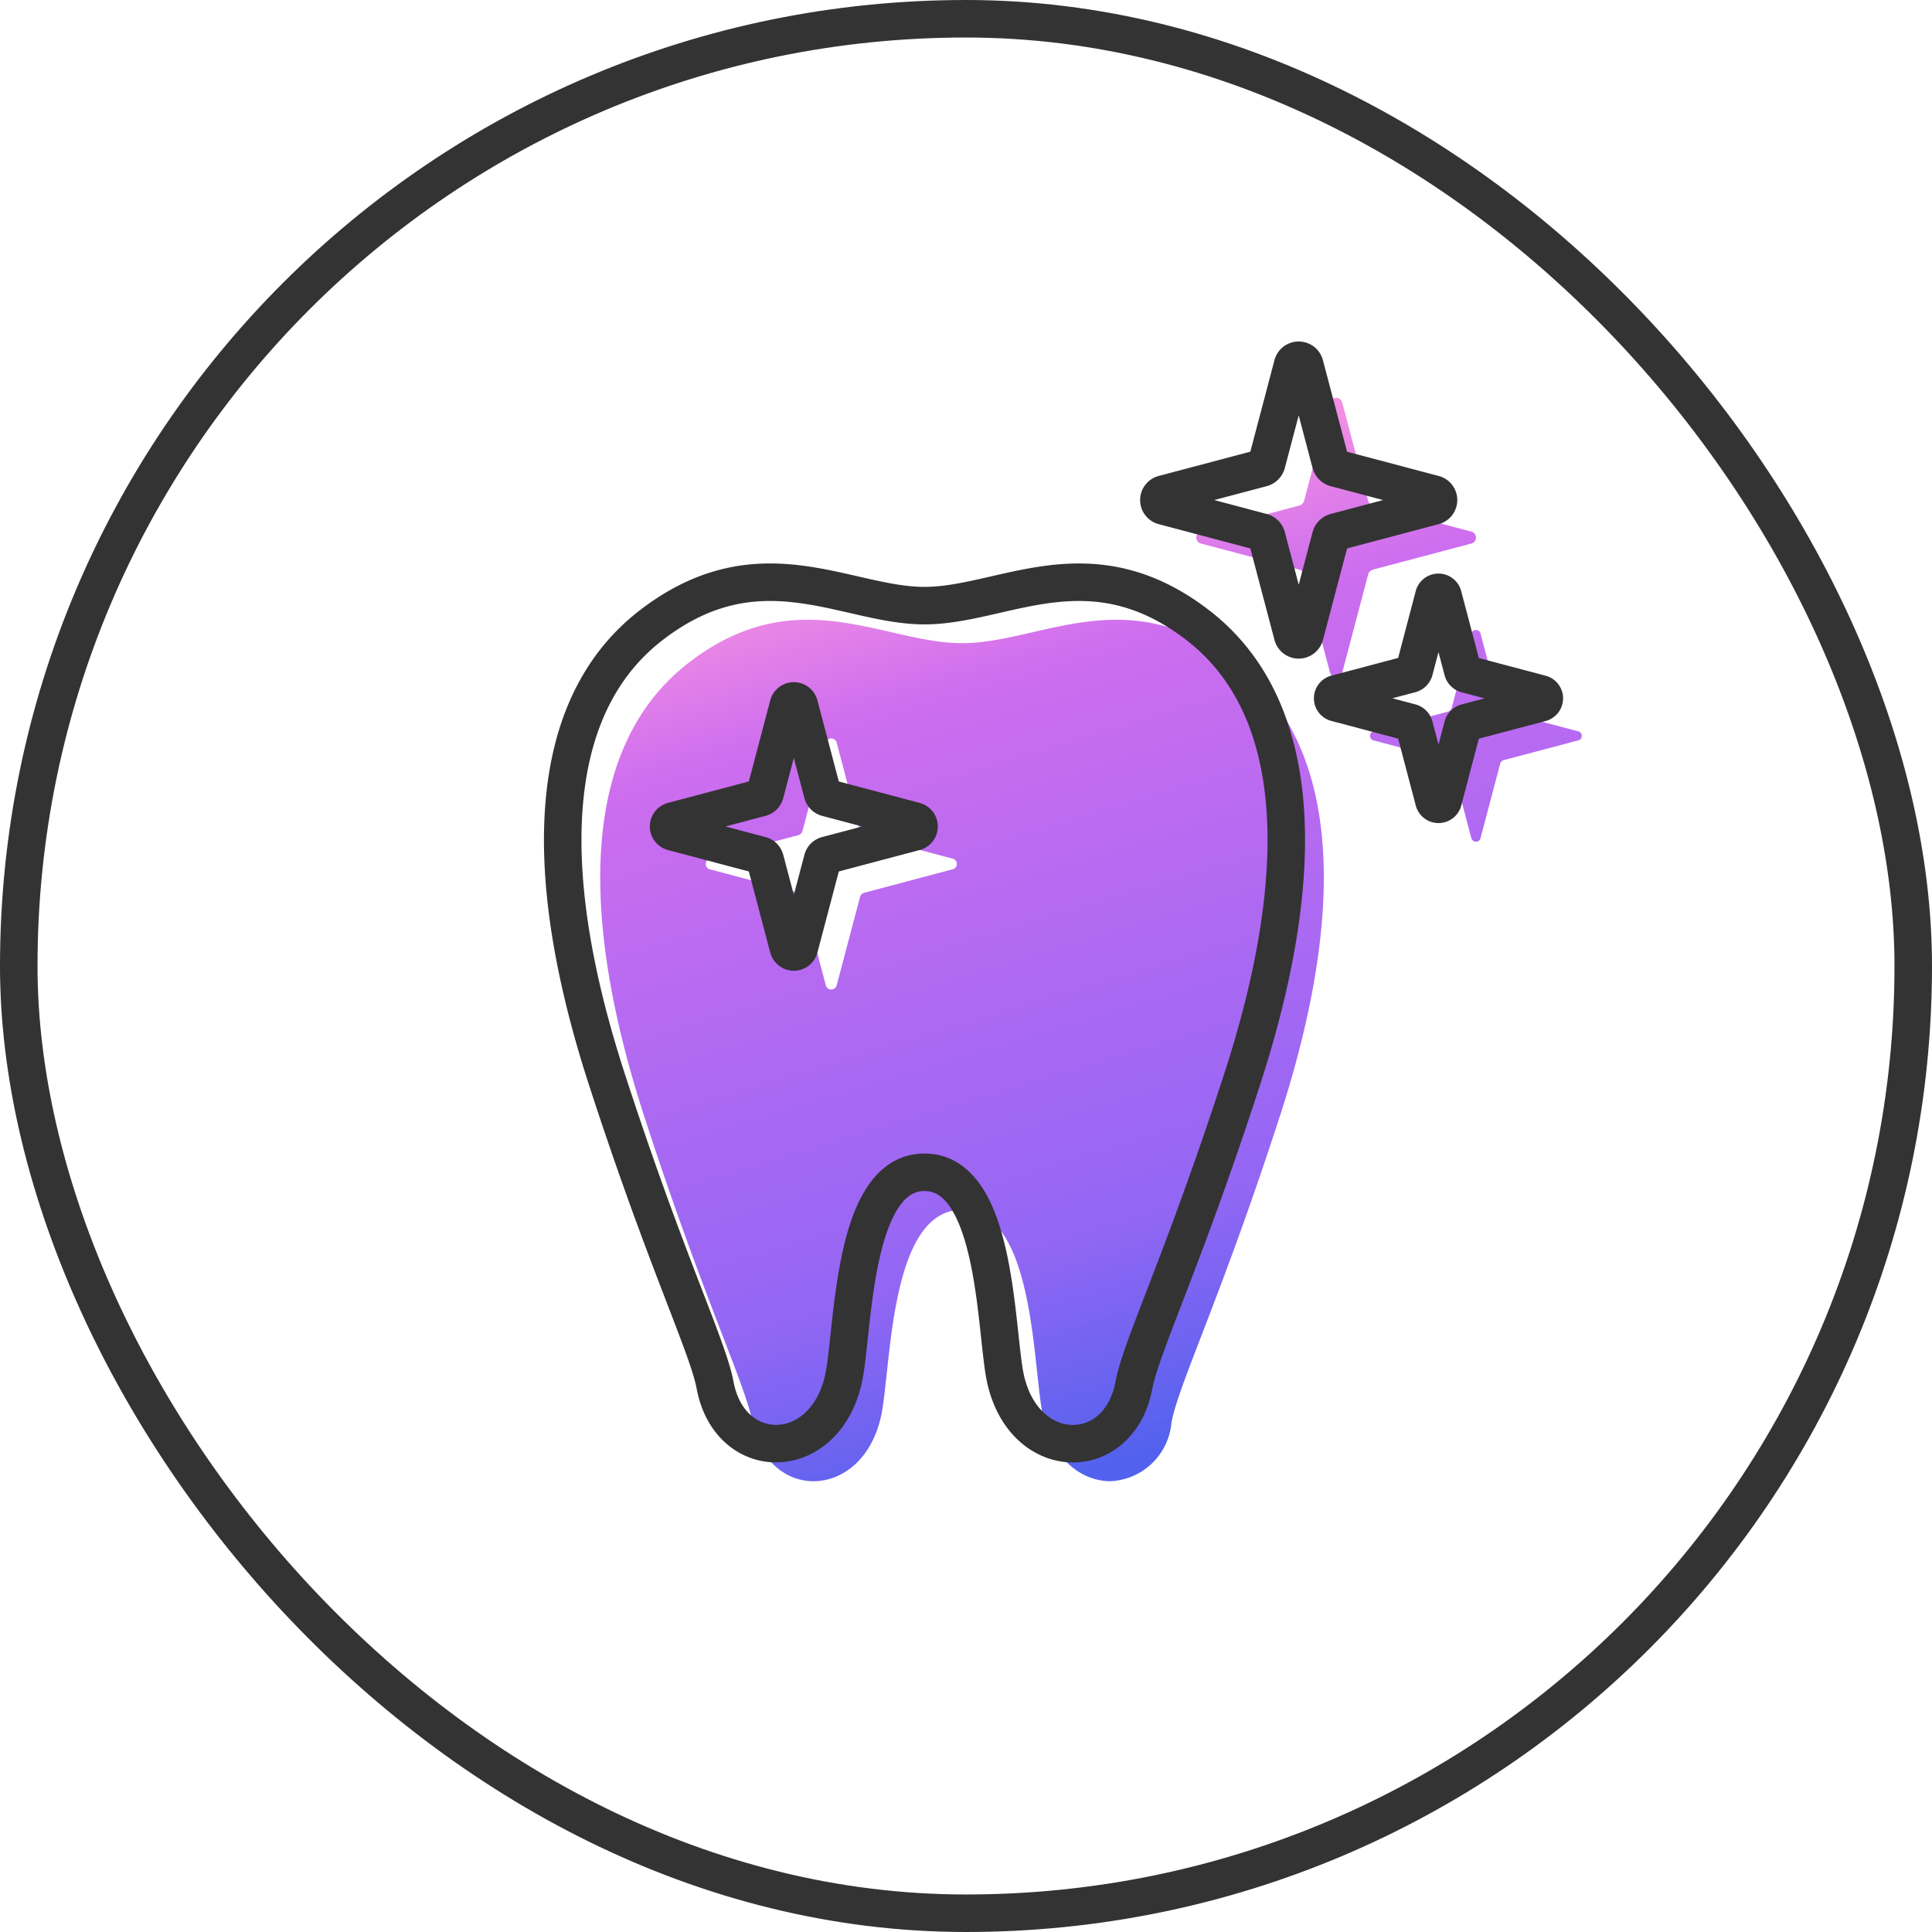
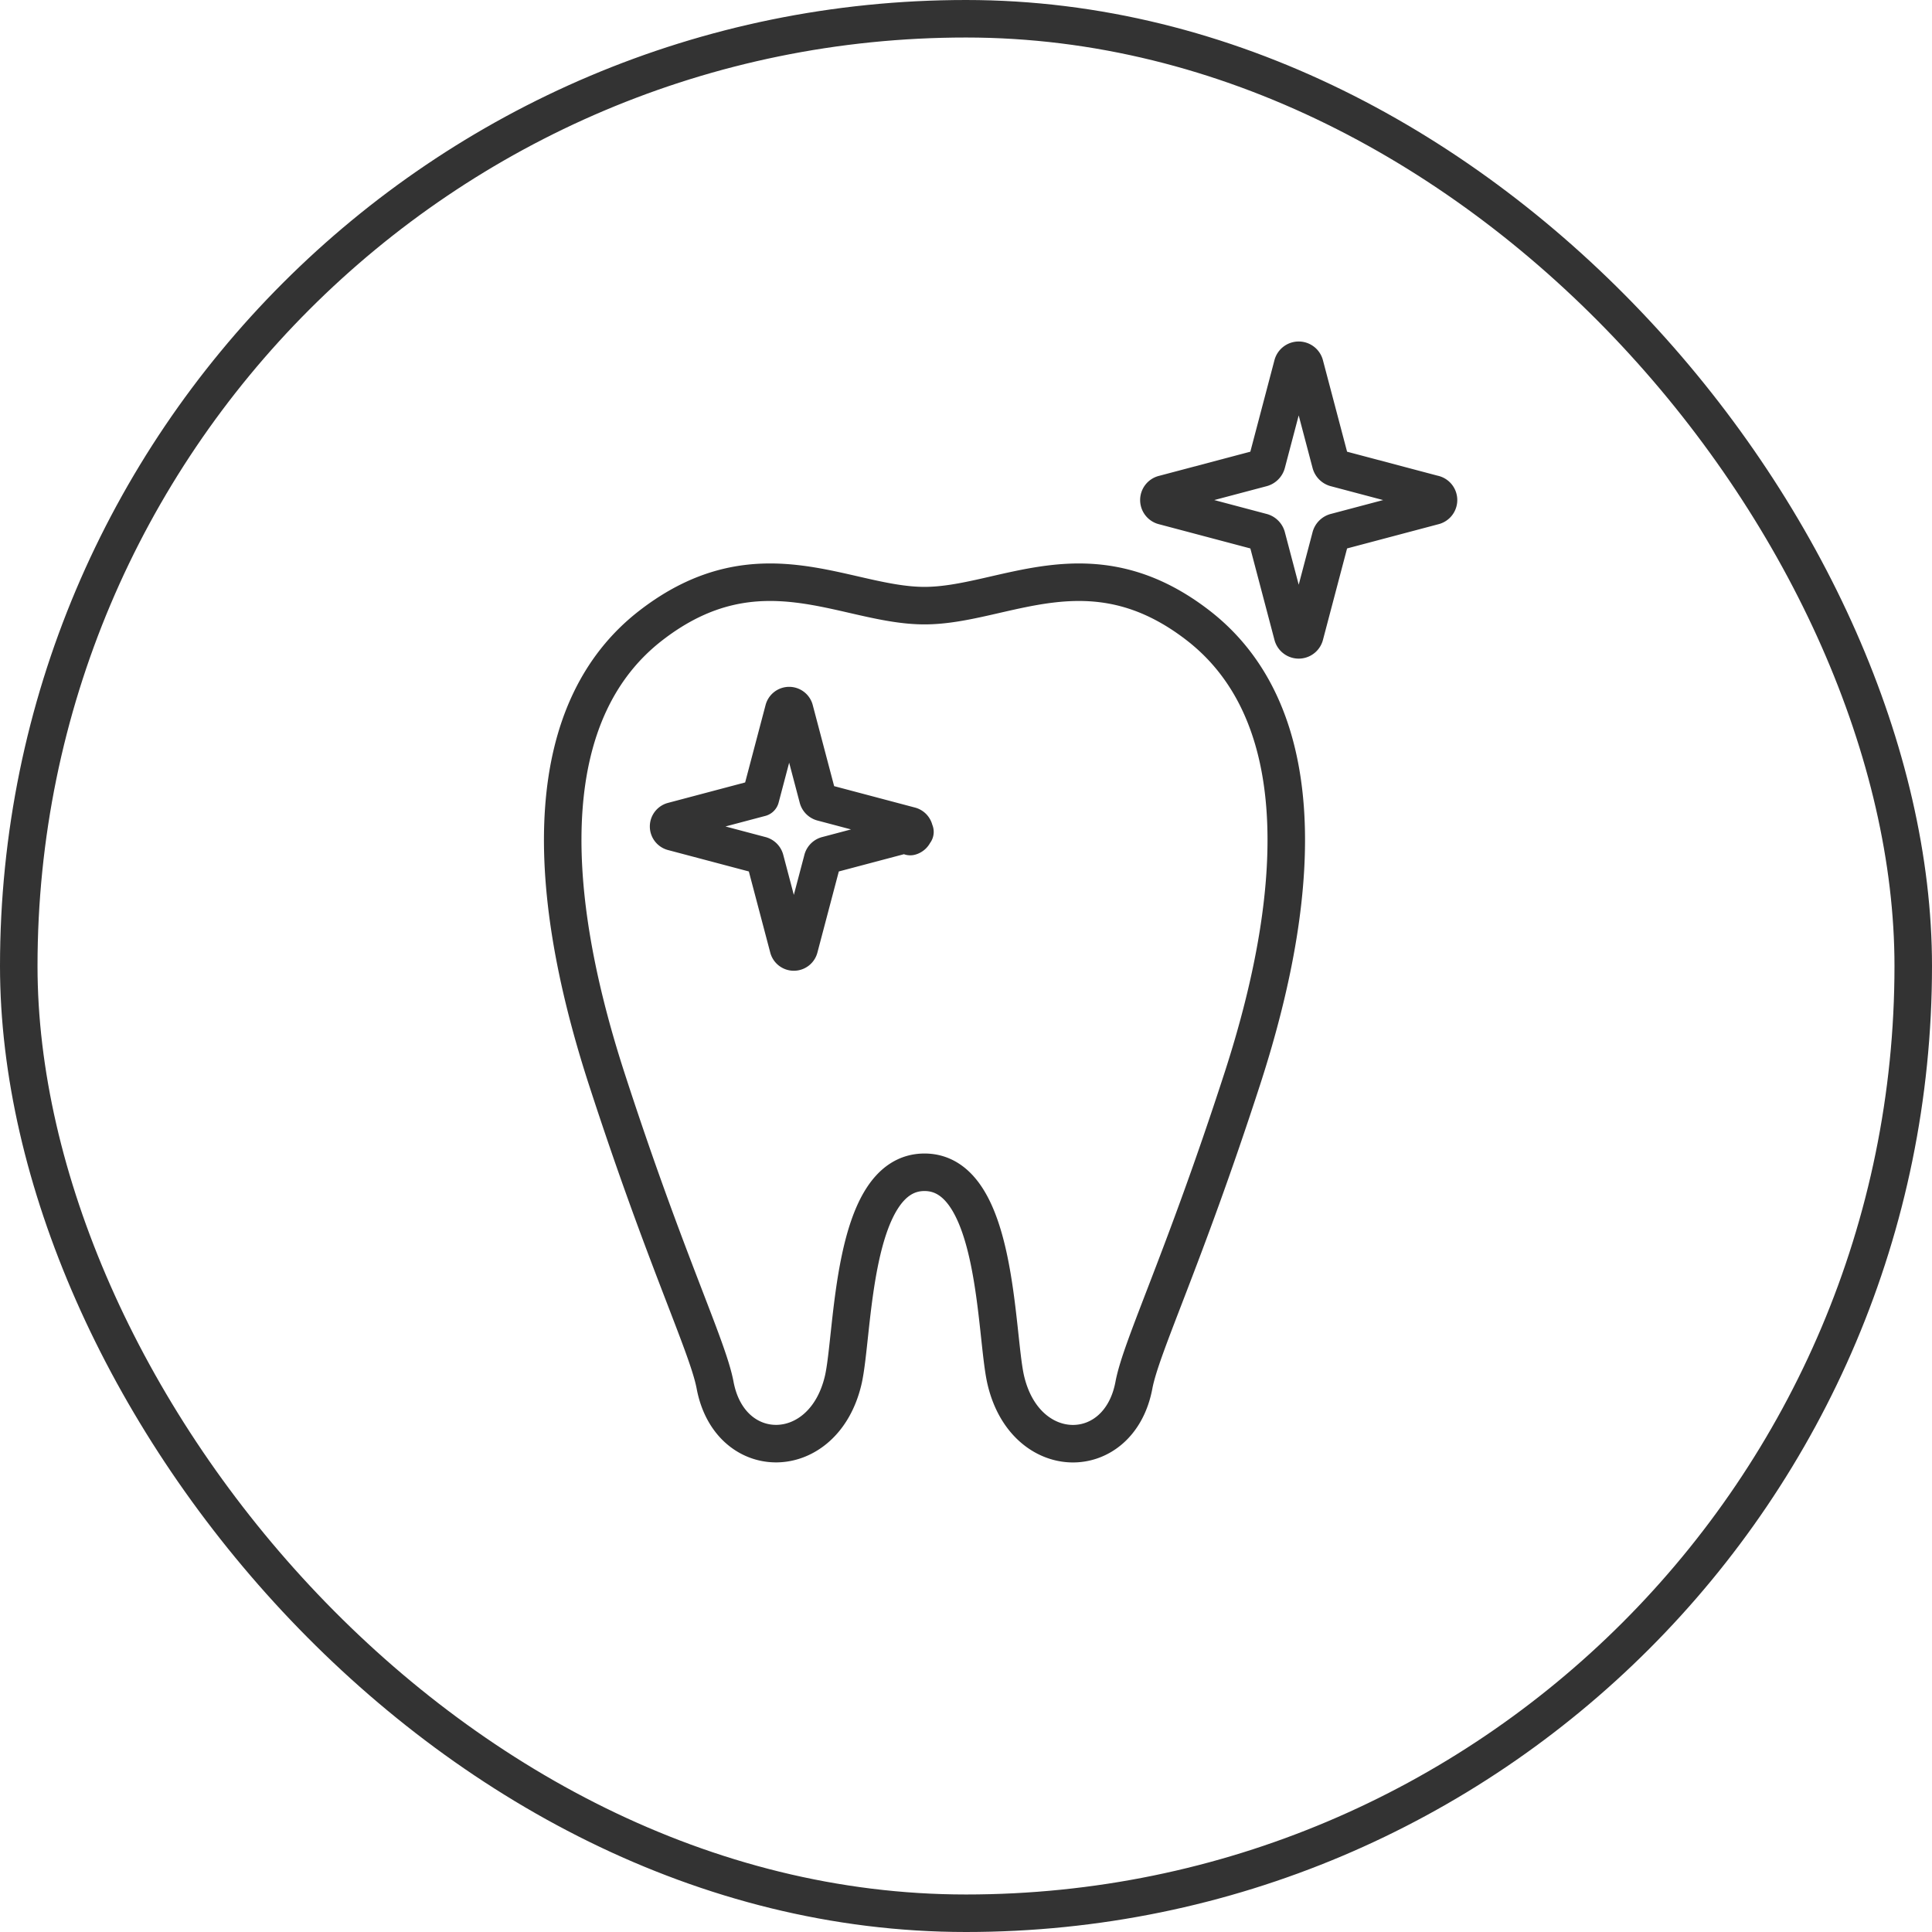
<svg xmlns="http://www.w3.org/2000/svg" width="103" height="103" viewBox="0 0 103 103">
  <defs>
    <linearGradient id="linear-gradient" x1="0.287" y1="0.096" x2="0.524" y2="0.969" gradientUnits="objectBoundingBox">
      <stop offset="0" stop-color="#fc98e0" />
      <stop offset="0.207" stop-color="#cd6def" />
      <stop offset="0.768" stop-color="#9366f4" />
      <stop offset="1" stop-color="#5262ee" />
    </linearGradient>
  </defs>
  <g id="グループ_226" data-name="グループ 226" transform="translate(-846 -4523)">
    <g id="長方形_157" data-name="長方形 157" transform="translate(846 4523)" fill="none" stroke="#333" stroke-width="2">
-       <rect width="103" height="103" rx="51.5" stroke="none" />
      <rect x="1" y="1" width="101" height="101" rx="50.5" fill="none" />
    </g>
    <g id="グループ_224" data-name="グループ 224" transform="translate(-87 166)">
      <g id="歯科医のアイコン1" transform="translate(910.785 4370.301)">
-         <path id="合体_26" data-name="合体 26" d="M-800.162-4481.924c-.57-2.425-.4-11.086-4.336-11.086s-3.764,8.66-4.334,11.086c-1.051,4.466-6.042,4.466-6.83.263-.391-2.083-2.628-6.62-5.78-16.34-3.462-10.674-3.414-19.7,2.365-24.167s10.377-1.051,14.579-1.051,8.8-3.414,14.581,1.051,5.827,13.493,2.365,24.167c-3.152,9.72-5.389,14.257-5.78,16.34a3.422,3.422,0,0,1-3.249,3.12C-798.08-4478.541-799.629-4479.657-800.162-4481.924Zm-11.6-35.981-1.235,4.679a.329.329,0,0,1-.249.249l-4.68,1.241a.291.291,0,0,0-.233.289.292.292,0,0,0,.233.288l4.68,1.241a.329.329,0,0,1,.249.25l1.235,4.678a.3.3,0,0,0,.293.235.3.3,0,0,0,.293-.235l1.236-4.678a.326.326,0,0,1,.248-.25l4.68-1.241a.292.292,0,0,0,.235-.288.291.291,0,0,0-.235-.289l-4.68-1.241a.326.326,0,0,1-.248-.249l-1.236-4.679a.3.3,0,0,0-.293-.233A.3.3,0,0,0-811.757-4517.9Zm34.415,5.073-1.041-3.945a.279.279,0,0,0-.211-.211l-3.946-1.045a.246.246,0,0,1-.2-.244.247.247,0,0,1,.2-.244l3.946-1.045a.281.281,0,0,0,.211-.211l1.041-3.945a.254.254,0,0,1,.247-.2.256.256,0,0,1,.248.2l1.042,3.945a.276.276,0,0,0,.208.211l3.946,1.045a.246.246,0,0,1,.2.244.244.244,0,0,1-.2.244l-3.946,1.045a.276.276,0,0,0-.208.211l-1.042,3.945a.256.256,0,0,1-.248.2A.254.254,0,0,1-777.343-4512.832Zm-7.533-8.824-1.374-5.211a.367.367,0,0,0-.278-.278l-5.213-1.382a.324.324,0,0,1-.261-.321.327.327,0,0,1,.261-.323l5.213-1.38a.37.37,0,0,0,.278-.278l1.374-5.213a.339.339,0,0,1,.328-.26.338.338,0,0,1,.327.26l1.375,5.213a.368.368,0,0,0,.278.278l5.212,1.38a.327.327,0,0,1,.261.323.324.324,0,0,1-.261.321l-5.213,1.382a.364.364,0,0,0-.277.278l-1.375,5.211a.337.337,0,0,1-.327.261A.337.337,0,0,1-784.876-4521.656Z" transform="translate(878 4544.207)" fill="url(#linear-gradient)" />
-       </g>
+         </g>
      <g id="グループ_200" data-name="グループ 200">
-         <path id="パス_1338" data-name="パス 1338" d="M53.927,73.091l3.946-1.045a.249.249,0,0,0,0-.487l-3.946-1.045a.278.278,0,0,1-.209-.21l-1.041-3.945a.254.254,0,0,0-.5,0L51.14,70.3a.281.281,0,0,1-.21.21l-3.946,1.045a.249.249,0,0,0,0,.487l3.946,1.045a.279.279,0,0,1,.21.21l1.04,3.945a.254.254,0,0,0,.5,0L53.718,73.3A.276.276,0,0,1,53.927,73.091Z" transform="translate(957.261 4322.429)" fill="none" stroke="#333" stroke-linejoin="round" stroke-width="2" />
        <path id="パス_1339" data-name="パス 1339" d="M336.065,7.131,330.853,5.75a.366.366,0,0,1-.277-.277L329.2.26a.336.336,0,0,0-.655,0l-1.374,5.213a.37.37,0,0,1-.278.277L321.681,7.13a.329.329,0,0,0,0,.644l5.213,1.382a.367.367,0,0,1,.278.277l1.374,5.212a.336.336,0,0,0,.655,0l1.375-5.212a.363.363,0,0,1,.277-.277l5.213-1.382a.329.329,0,0,0,0-.644Z" transform="translate(673.364 4376.207)" fill="none" stroke="#333" stroke-linejoin="round" stroke-width="2" />
-         <path id="パス_1340" data-name="パス 1340" d="M140.583,157.906c-5.779-4.465-10.376-1.051-14.581-1.051s-8.8-3.415-14.58,1.051-5.826,13.493-2.364,24.168c3.152,9.72,5.389,14.257,5.78,16.339.788,4.2,5.779,4.2,6.829-.263.57-2.426.4-11.086,4.335-11.086s3.765,8.66,4.336,11.086c1.051,4.467,6.041,4.467,6.829.263.391-2.082,2.628-6.619,5.78-16.339C146.409,171.4,146.362,162.372,140.583,157.906Zm-15.09,11.011-4.68,1.24a.327.327,0,0,0-.249.249l-1.235,4.679a.3.3,0,0,1-.586,0l-1.235-4.679a.329.329,0,0,0-.249-.249l-4.68-1.24a.3.3,0,0,1,0-.578l4.68-1.24a.331.331,0,0,0,.249-.249l1.235-4.679a.3.3,0,0,1,.586,0l1.235,4.679a.329.329,0,0,0,.249.249l4.68,1.24a.3.3,0,0,1,0,.578Z" transform="translate(856.285 4232.433)" fill="none" stroke="#333" stroke-linejoin="round" stroke-width="2" />
+         <path id="パス_1340" data-name="パス 1340" d="M140.583,157.906c-5.779-4.465-10.376-1.051-14.581-1.051s-8.8-3.415-14.58,1.051-5.826,13.493-2.364,24.168c3.152,9.72,5.389,14.257,5.78,16.339.788,4.2,5.779,4.2,6.829-.263.57-2.426.4-11.086,4.335-11.086s3.765,8.66,4.336,11.086c1.051,4.467,6.041,4.467,6.829.263.391-2.082,2.628-6.619,5.78-16.339C146.409,171.4,146.362,162.372,140.583,157.906Zm-15.09,11.011-4.68,1.24a.327.327,0,0,0-.249.249l-1.235,4.679a.3.3,0,0,1-.586,0l-1.235-4.679a.329.329,0,0,0-.249-.249l-4.68-1.24a.3.3,0,0,1,0-.578l4.68-1.24l1.235-4.679a.3.3,0,0,1,.586,0l1.235,4.679a.329.329,0,0,0,.249.249l4.68,1.24a.3.3,0,0,1,0,.578Z" transform="translate(856.285 4232.433)" fill="none" stroke="#333" stroke-linejoin="round" stroke-width="2" />
      </g>
    </g>
  </g>
</svg>